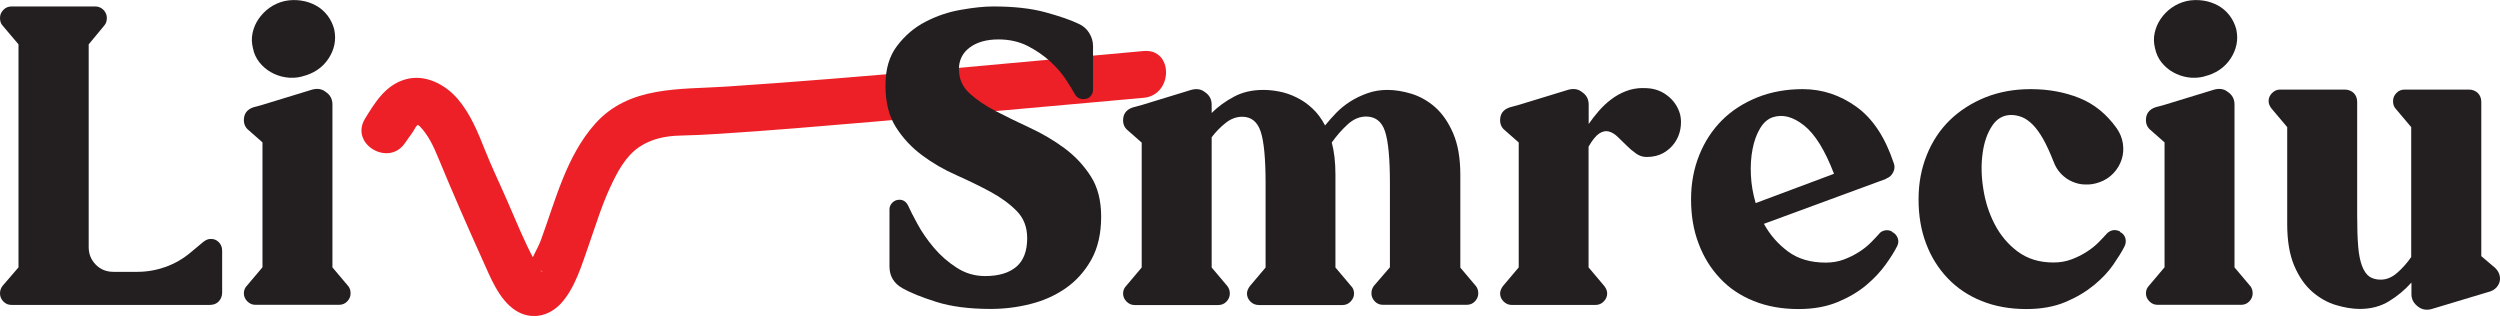
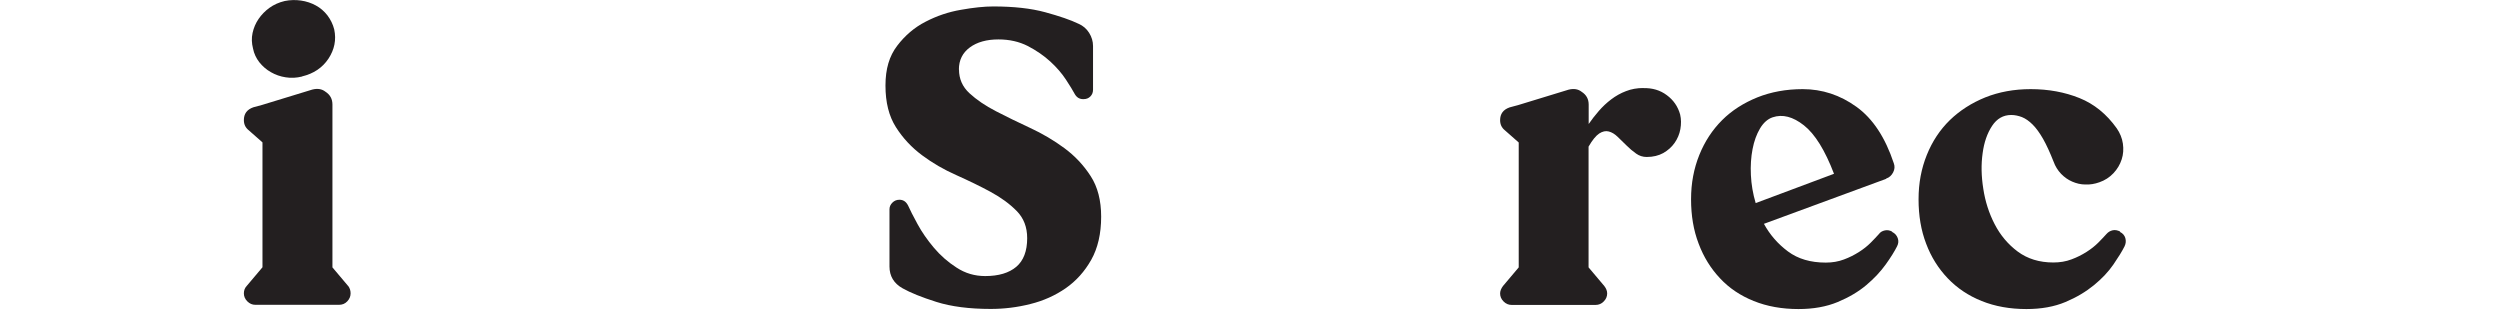
<svg xmlns="http://www.w3.org/2000/svg" id="Layer_2" data-name="Layer 2" viewBox="0 0 224.4 28.36">
  <defs>
    <style> .cls-1 { fill: #ed2027; } .cls-2 { fill: #231f20; } </style>
  </defs>
  <g id="Layer_1-2" data-name="Layer 1">
-     <path class="cls-2" d="M18.87,21.45c.3-.02.55.07.76.28.21.21.31.46.31.76v3.77c0,.32-.11.59-.31.8-.21.21-.48.31-.8.31H1.04c-.3,0-.54-.1-.74-.31-.2-.21-.3-.45-.3-.72,0-.25.07-.47.22-.67l1.44-1.67V3.98L.22,2.28C.07,2.11,0,1.89,0,1.61s.1-.51.3-.72c.2-.21.44-.31.74-.31h7.51c.3,0,.54.11.74.31.2.21.3.45.3.72s-.07.49-.22.67l-1.41,1.7v18.2c0,.62.21,1.14.63,1.57s.95.65,1.59.65h2.15c.86,0,1.71-.15,2.53-.44.83-.3,1.57-.73,2.24-1.29l1.15-.96c.22-.17.43-.26.63-.26h-.01Z" />
    <path class="cls-2" d="M31.25,25.66c.15.2.22.42.22.67,0,.27-.1.51-.3.72-.2.21-.44.31-.74.31h-7.51c-.27,0-.51-.1-.72-.31-.21-.21-.31-.45-.31-.72s.09-.49.26-.67l1.41-1.67v-11.21l-1.26-1.11c-.27-.22-.41-.52-.41-.89,0-.57.28-.95.85-1.15l.81-.22,4.48-1.37c.47-.12.86-.06,1.18.19.42.27.63.65.63,1.15v14.62l1.41,1.67h0ZM27.11,6.87c-.49.12-.98.15-1.46.07-.48-.07-.93-.23-1.33-.46-.41-.23-.75-.53-1.04-.89-.28-.36-.48-.77-.57-1.24-.12-.47-.14-.93-.04-1.39.1-.46.28-.88.54-1.26.26-.38.59-.72.98-1s.85-.49,1.37-.61c.49-.1.98-.11,1.46-.04.48.07.93.22,1.33.44.41.22.75.52,1.04.89.28.37.49.79.61,1.26.2.94.02,1.81-.52,2.63-.54.81-1.33,1.34-2.37,1.59h0Z" />
-     <path class="cls-2" d="M132.47,25.66c.15.2.22.42.22.67,0,.27-.1.51-.3.72-.2.21-.44.31-.74.31h-7.51c-.3,0-.54-.1-.74-.31-.2-.21-.3-.45-.3-.72,0-.25.07-.47.22-.67l1.44-1.67v-7.58c0-2.2-.15-3.74-.44-4.62s-.86-1.33-1.7-1.33c-.59,0-1.15.24-1.67.72s-.99,1.02-1.41,1.61c.22.81.33,1.78.33,2.89v8.33l1.41,1.67c.17.17.26.39.26.67s-.11.51-.31.72-.45.31-.72.31h-7.51c-.3,0-.55-.1-.76-.31-.21-.21-.31-.45-.31-.72,0-.22.09-.44.26-.67l1.41-1.67v-7.58c0-2.2-.15-3.74-.44-4.62-.3-.89-.85-1.33-1.66-1.33-.52,0-1.01.18-1.48.55-.47.37-.89.8-1.26,1.29v11.69l1.41,1.67c.15.2.22.42.22.67,0,.27-.1.51-.3.72-.2.21-.44.31-.74.31h-7.51c-.27,0-.51-.1-.72-.31-.21-.21-.31-.45-.31-.72s.09-.49.26-.67l1.41-1.67v-11.21l-1.26-1.11c-.27-.22-.41-.52-.41-.89,0-.57.28-.95.85-1.15l.81-.22,4.48-1.37c.47-.12.86-.06,1.18.19.42.27.63.65.63,1.15v.74c.57-.57,1.23-1.05,2-1.46.76-.41,1.64-.61,2.63-.61.47,0,.96.05,1.46.15.51.1,1.01.27,1.52.52.51.25.98.57,1.42.98.44.41.83.92,1.15,1.54.3-.37.63-.75,1-1.13s.79-.72,1.26-1.02c.47-.3.98-.54,1.54-.74.55-.2,1.15-.3,1.79-.3.69,0,1.42.12,2.18.35.76.24,1.47.64,2.11,1.2.64.57,1.18,1.34,1.61,2.33.43.99.65,2.23.65,3.74v8.33l1.41,1.67-.02-.03Z" />
    <path class="cls-2" d="M147.52,7.91c.79-.02,1.49.18,2.09.63.6.44,1,1.02,1.2,1.74.1.42.1.86.02,1.31s-.26.87-.52,1.24c-.26.37-.6.67-1.02.91-.42.23-.91.35-1.48.35-.35,0-.67-.1-.96-.31-.3-.21-.58-.45-.85-.72-.27-.27-.54-.53-.8-.78-.26-.25-.52-.41-.8-.48-.27-.07-.55-.01-.85.18-.3.2-.62.59-.96,1.18v10.84l1.41,1.67c.17.22.26.44.26.67,0,.27-.1.51-.31.72-.21.21-.45.31-.72.31h-7.55c-.27,0-.51-.1-.72-.31-.21-.21-.31-.45-.31-.72,0-.22.09-.44.26-.67l1.41-1.67v-11.21l-1.26-1.11c-.27-.22-.41-.52-.41-.89,0-.57.28-.95.85-1.15l.81-.22,4.48-1.37c.47-.12.86-.06,1.18.19.42.27.63.65.63,1.15v1.74c.27-.39.57-.78.91-1.17.33-.38.7-.73,1.11-1.04s.85-.56,1.33-.74c.48-.19,1-.28,1.57-.28h0Z" />
    <path class="cls-2" d="M169.84,20.82c.25.12.41.31.5.55.09.25.07.49-.06.74-.22.44-.56.99-1.02,1.63s-1.04,1.26-1.74,1.85-1.56,1.1-2.57,1.52c-1.01.42-2.18.63-3.52.63-1.48,0-2.82-.24-4.01-.72-1.2-.48-2.21-1.16-3.03-2.04-.83-.88-1.47-1.91-1.92-3.11-.46-1.2-.68-2.52-.68-3.98s.25-2.76.74-3.98,1.18-2.26,2.05-3.13,1.93-1.54,3.16-2.04c1.23-.49,2.59-.74,4.07-.74,1.75,0,3.36.53,4.83,1.59s2.58,2.75,3.35,5.07c.1.27.08.54-.06.81-.14.27-.34.46-.61.55l-.04.04-10.95,4.03c.54.99,1.26,1.81,2.16,2.48.9.67,2.03,1,3.39,1,.59,0,1.13-.09,1.63-.28.49-.18.94-.41,1.35-.67s.76-.54,1.05-.83c.3-.3.54-.56.74-.78.12-.17.3-.28.54-.33.23-.05.45,0,.65.11v.03ZM159.11,10.53c-.44.15-.82.48-1.13,1s-.53,1.13-.67,1.85c-.14.72-.19,1.49-.15,2.33.04.84.18,1.68.43,2.52l7.03-2.63c-.81-2.12-1.71-3.57-2.7-4.35-.99-.78-1.92-1.02-2.81-.72Z" />
    <path class="cls-2" d="M190.29,20.82c.25.12.41.31.48.55.07.25.05.49-.07.74-.22.44-.56.99-1,1.63s-1.02,1.26-1.74,1.85-1.57,1.1-2.57,1.52c-1,.42-2.16.63-3.5.63-1.48,0-2.82-.24-4.01-.72-1.2-.48-2.21-1.16-3.05-2.04s-1.49-1.91-1.94-3.11c-.46-1.2-.68-2.52-.68-3.98s.25-2.76.74-3.98,1.18-2.26,2.07-3.13c.89-.86,1.95-1.54,3.18-2.04,1.23-.49,2.59-.74,4.07-.74,1.6,0,3.06.27,4.38.8s2.44,1.44,3.35,2.72c.29.42.48.88.55,1.37s.04.97-.11,1.42c-.15.46-.39.87-.74,1.24-.35.37-.77.64-1.26.81-.42.15-.84.22-1.26.2-.42,0-.81-.1-1.18-.26s-.7-.39-1-.7c-.29-.31-.52-.67-.67-1.09-.32-.81-.63-1.49-.94-2.04-.31-.54-.62-.97-.94-1.29-.32-.32-.64-.54-.96-.67-.32-.12-.64-.19-.96-.19-.72,0-1.29.33-1.72.98-.43.65-.72,1.47-.85,2.46-.14.99-.12,2.05.06,3.18.17,1.13.51,2.2,1.02,3.18.51.99,1.2,1.81,2.07,2.46.88.65,1.94.98,3.2.98.59,0,1.13-.09,1.63-.28.49-.18.94-.41,1.35-.67s.76-.54,1.05-.83c.3-.3.54-.56.74-.78.15-.17.33-.28.55-.33.22-.05.45,0,.67.11v.04Z" />
-     <path class="cls-2" d="M201.98,25.66c.15.2.22.42.22.67,0,.27-.1.51-.3.72-.2.21-.44.31-.74.31h-7.51c-.27,0-.51-.1-.72-.31-.21-.21-.31-.45-.31-.72s.09-.49.26-.67l1.41-1.67v-11.21l-1.26-1.11c-.27-.22-.41-.52-.41-.89,0-.57.28-.95.85-1.15l.81-.22,4.48-1.37c.47-.12.86-.06,1.18.19.42.27.63.65.63,1.15v14.62l1.41,1.67h0ZM197.84,6.87c-.49.12-.98.15-1.46.07-.48-.07-.92-.23-1.33-.46s-.75-.53-1.04-.89c-.28-.36-.47-.77-.57-1.24-.12-.47-.14-.93-.04-1.39s.28-.88.54-1.26c.26-.38.58-.72.98-1,.39-.28.85-.49,1.37-.61.49-.1.98-.11,1.46-.04.48.07.92.22,1.33.44.41.22.75.52,1.04.89.28.37.49.79.61,1.26.2.94.02,1.81-.52,2.63-.54.81-1.33,1.34-2.37,1.59h0Z" />
-     <path class="cls-2" d="M224.4,24.89c.02.27-.04.52-.2.76s-.38.4-.65.5l-5.29,1.59c-.44.12-.84.06-1.18-.19-.42-.3-.63-.68-.63-1.15v-1.04c-.57.64-1.23,1.2-2,1.67-.76.47-1.64.7-2.63.7-.67,0-1.38-.12-2.15-.35s-1.47-.63-2.13-1.2c-.65-.57-1.19-1.34-1.61-2.33-.42-.99-.63-2.23-.63-3.74v-8.7l-1.41-1.67c-.17-.22-.26-.44-.26-.67,0-.27.1-.51.31-.72s.45-.31.72-.31h5.81c.32,0,.59.11.8.31.21.21.31.48.31.8v10.21c0,1.11.03,2.03.09,2.76s.18,1.31.35,1.76c.17.44.39.76.65.94s.6.28,1.02.28c.52,0,1.01-.2,1.48-.61s.89-.88,1.26-1.42v-11.66l-1.41-1.67c-.15-.17-.22-.39-.22-.67s.1-.51.3-.72.44-.31.74-.31h5.77c.32,0,.59.11.8.31.21.21.31.48.31.8v13.84l1.26,1.07c.25.25.38.52.41.81v.02Z" />
-     <path class="cls-1" d="M36.42,12.75c.27-.43.66-.87.88-1.32,0-.01.22-.27.21-.26-.22.1-.06-.06.17.17.78.79,1.26,1.86,1.68,2.88,1.26,3.05,2.58,6.07,3.94,9.08.71,1.56,1.47,3.59,2.97,4.56,1.39.9,3,.55,4.09-.63,1.26-1.38,1.87-3.48,2.48-5.21s1.15-3.53,1.93-5.21c.63-1.35,1.36-2.78,2.63-3.63,1.09-.73,2.36-.98,3.65-1.01,1.17-.03,2.34-.08,3.51-.16,4.56-.29,9.12-.68,13.68-1.07,8.14-.69,16.28-1.43,24.41-2.16,2.67-.24,2.7-4.44,0-4.2-12.47,1.12-24.94,2.36-37.43,3.19-4.17.28-8.76-.1-11.82,3.36-2.58,2.91-3.54,6.86-4.85,10.42-.29.8-.93,1.75-1.11,2.56,0-.06-.16.26-.16.27-.05-.17,1.02-.08.81-.07,1.09-.05.36.2.35-.12,0-.19-.36-.61-.45-.79-.93-1.71-1.65-3.52-2.43-5.3-.68-1.57-1.42-3.09-2.05-4.68s-1.29-3.2-2.41-4.52-2.95-2.29-4.73-1.77-2.72,2.08-3.6,3.51c-1.43,2.31,2.21,4.42,3.63,2.12h.02Z" />
    <path class="cls-2" d="M86.08,6.24c0,.84.31,1.55.94,2.13.63.58,1.42,1.12,2.37,1.61.95.49,1.97.99,3.07,1.5s2.12,1.11,3.07,1.81c.95.7,1.74,1.54,2.37,2.52.63.97.94,2.19.94,3.64,0,1.53-.3,2.82-.89,3.87s-1.36,1.9-2.29,2.55c-.94.65-2,1.13-3.18,1.42-1.18.3-2.37.44-3.55.44-1.92,0-3.55-.21-4.88-.63-1.33-.42-2.34-.83-3.03-1.22-.79-.44-1.18-1.1-1.18-1.96v-5.14c0-.22.09-.42.26-.59.17-.17.38-.26.63-.26.35,0,.6.17.78.52.17.39.46.95.85,1.67.39.72.88,1.42,1.46,2.11.58.69,1.26,1.29,2.04,1.79.78.51,1.63.76,2.57.76,1.21,0,2.14-.28,2.79-.83.65-.55.98-1.41.98-2.57,0-.99-.31-1.8-.94-2.44-.63-.64-1.41-1.21-2.35-1.72-.94-.51-1.96-1-3.07-1.5-1.11-.49-2.13-1.08-3.07-1.78s-1.72-1.53-2.35-2.52-.94-2.23-.94-3.74.35-2.65,1.05-3.57,1.55-1.65,2.55-2.16c1-.52,2.06-.88,3.18-1.07,1.12-.2,2.09-.3,2.9-.3,1.82,0,3.38.17,4.66.52s2.28.69,3,1.04c.39.17.71.44.94.81.23.37.35.76.35,1.18v3.92c0,.25-.08.45-.24.61-.16.16-.36.24-.61.24h-.04c-.32,0-.57-.15-.74-.44-.17-.32-.44-.76-.8-1.31s-.83-1.1-1.41-1.63c-.58-.53-1.25-.99-2.02-1.39-.77-.39-1.64-.59-2.63-.59-1.06,0-1.92.24-2.57.72s-.98,1.14-.98,1.98h0Z" />
  </g>
</svg>